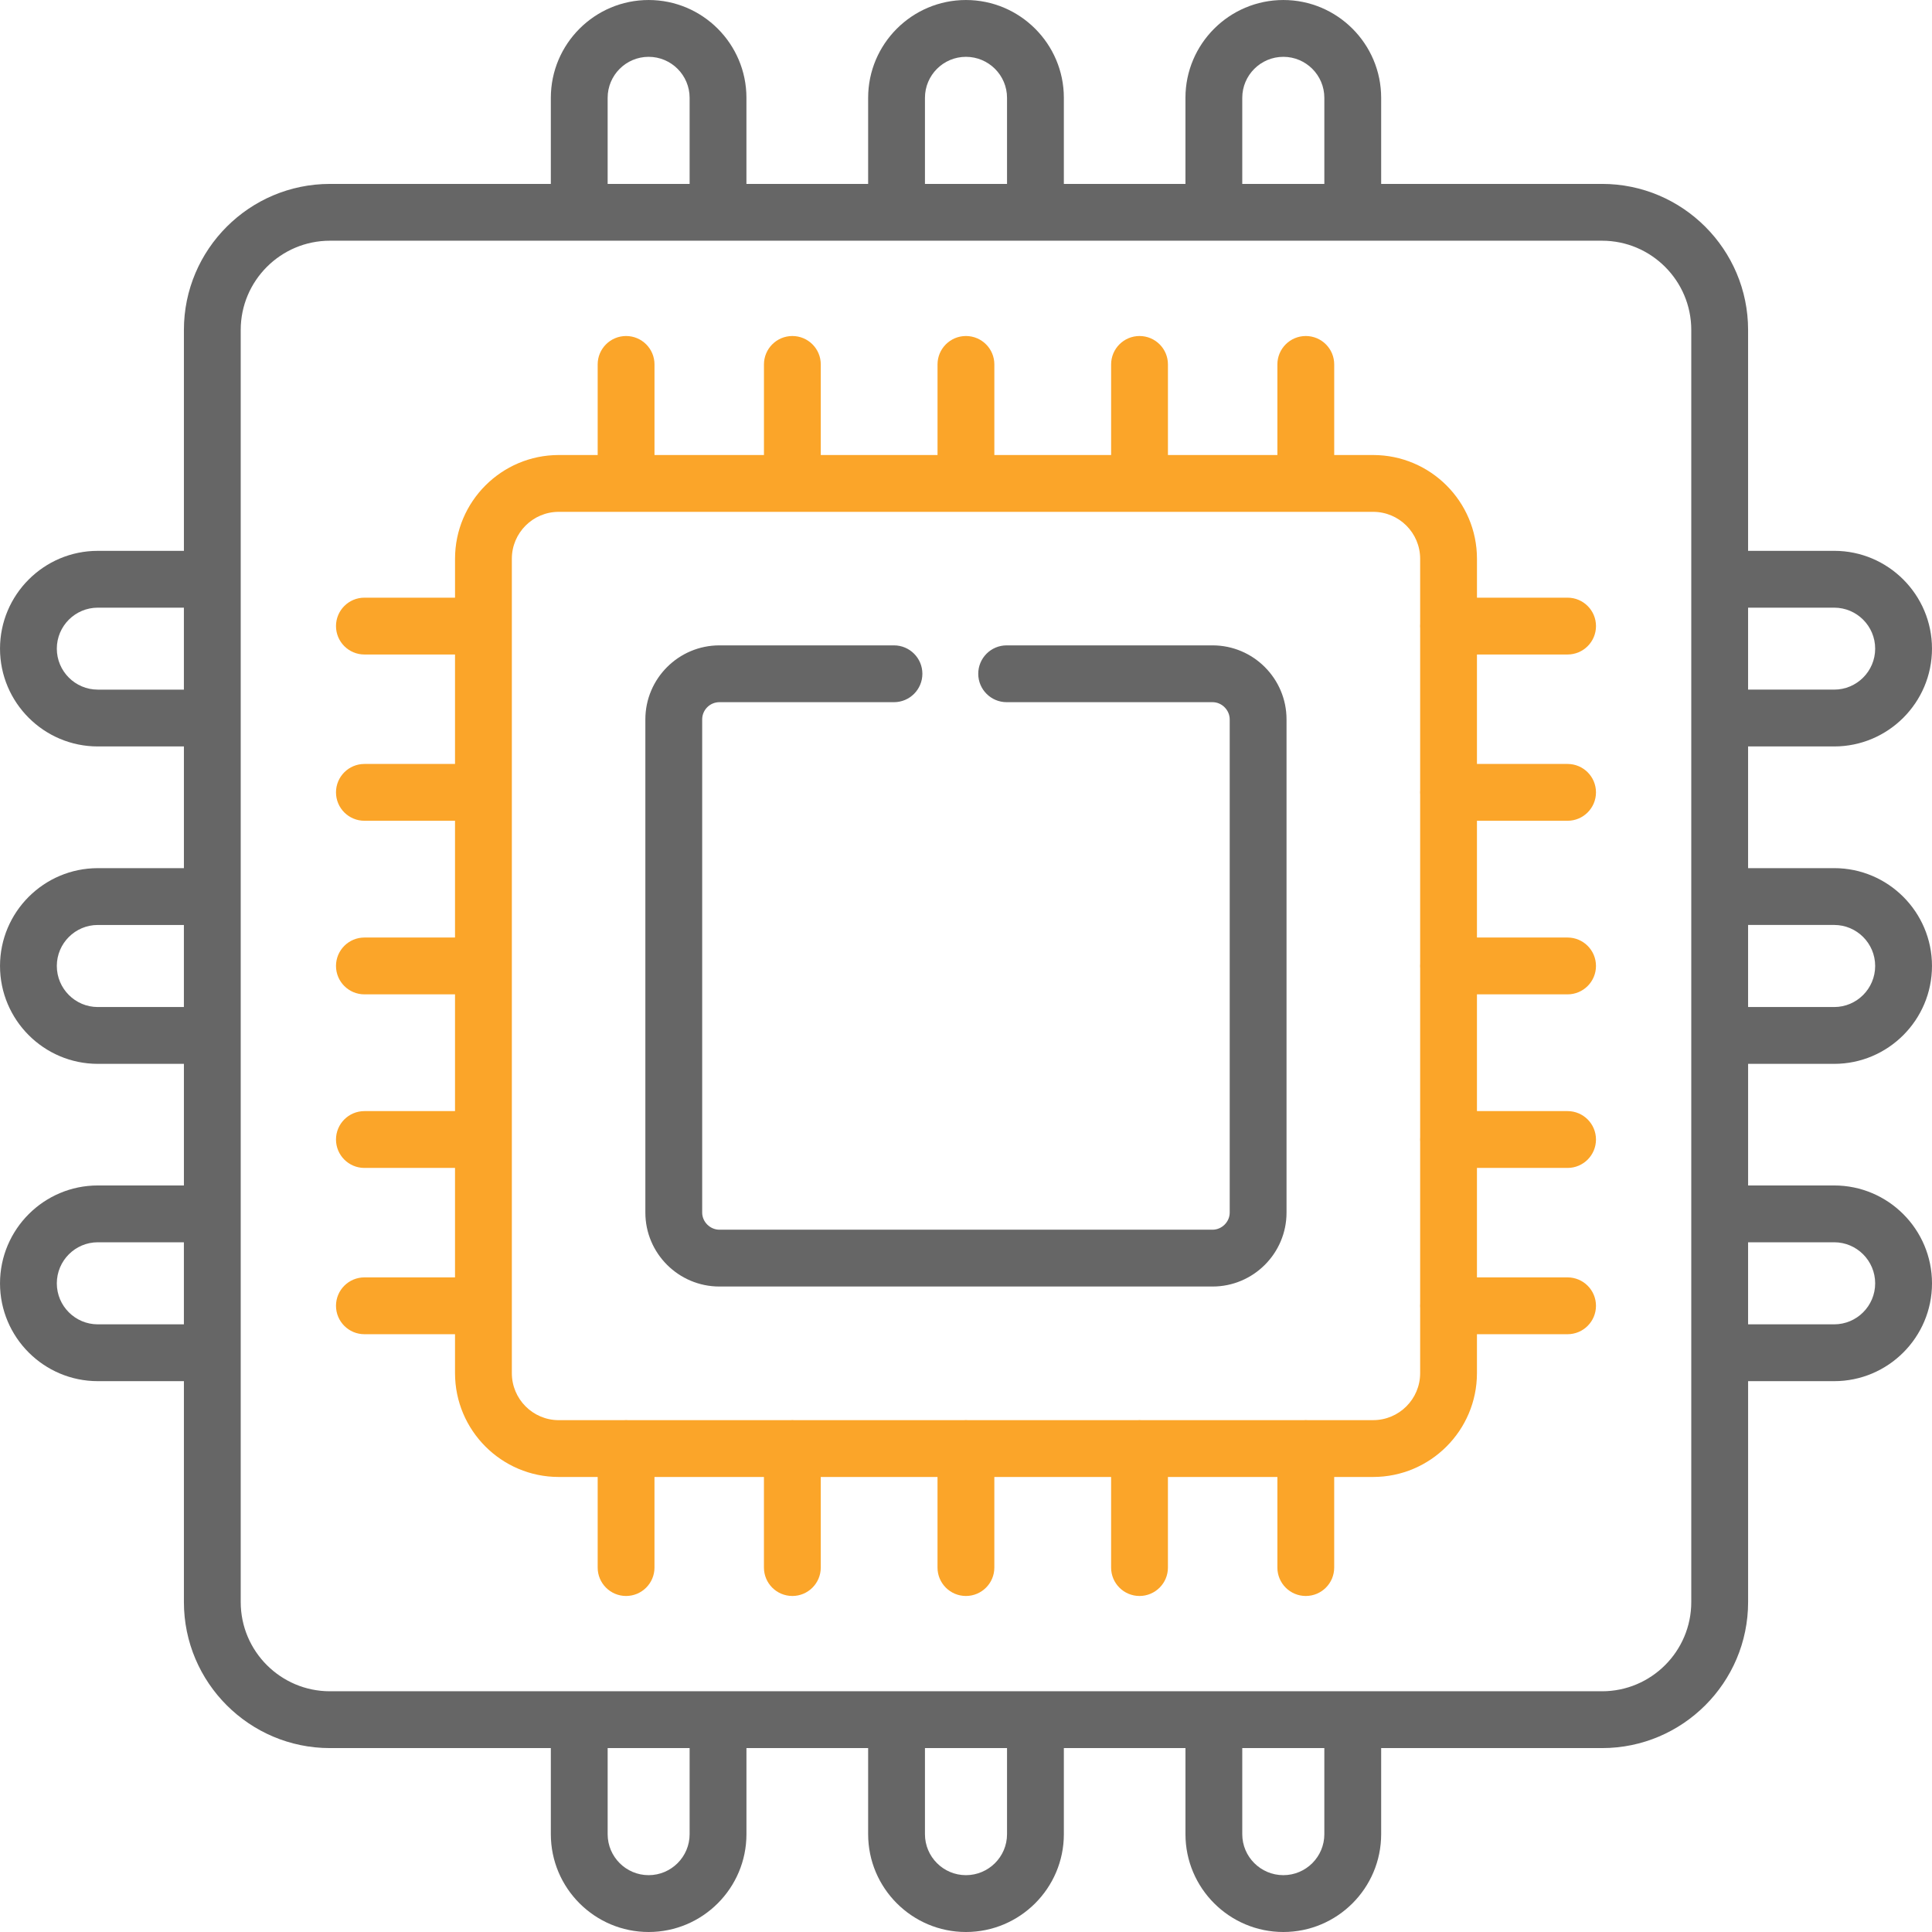
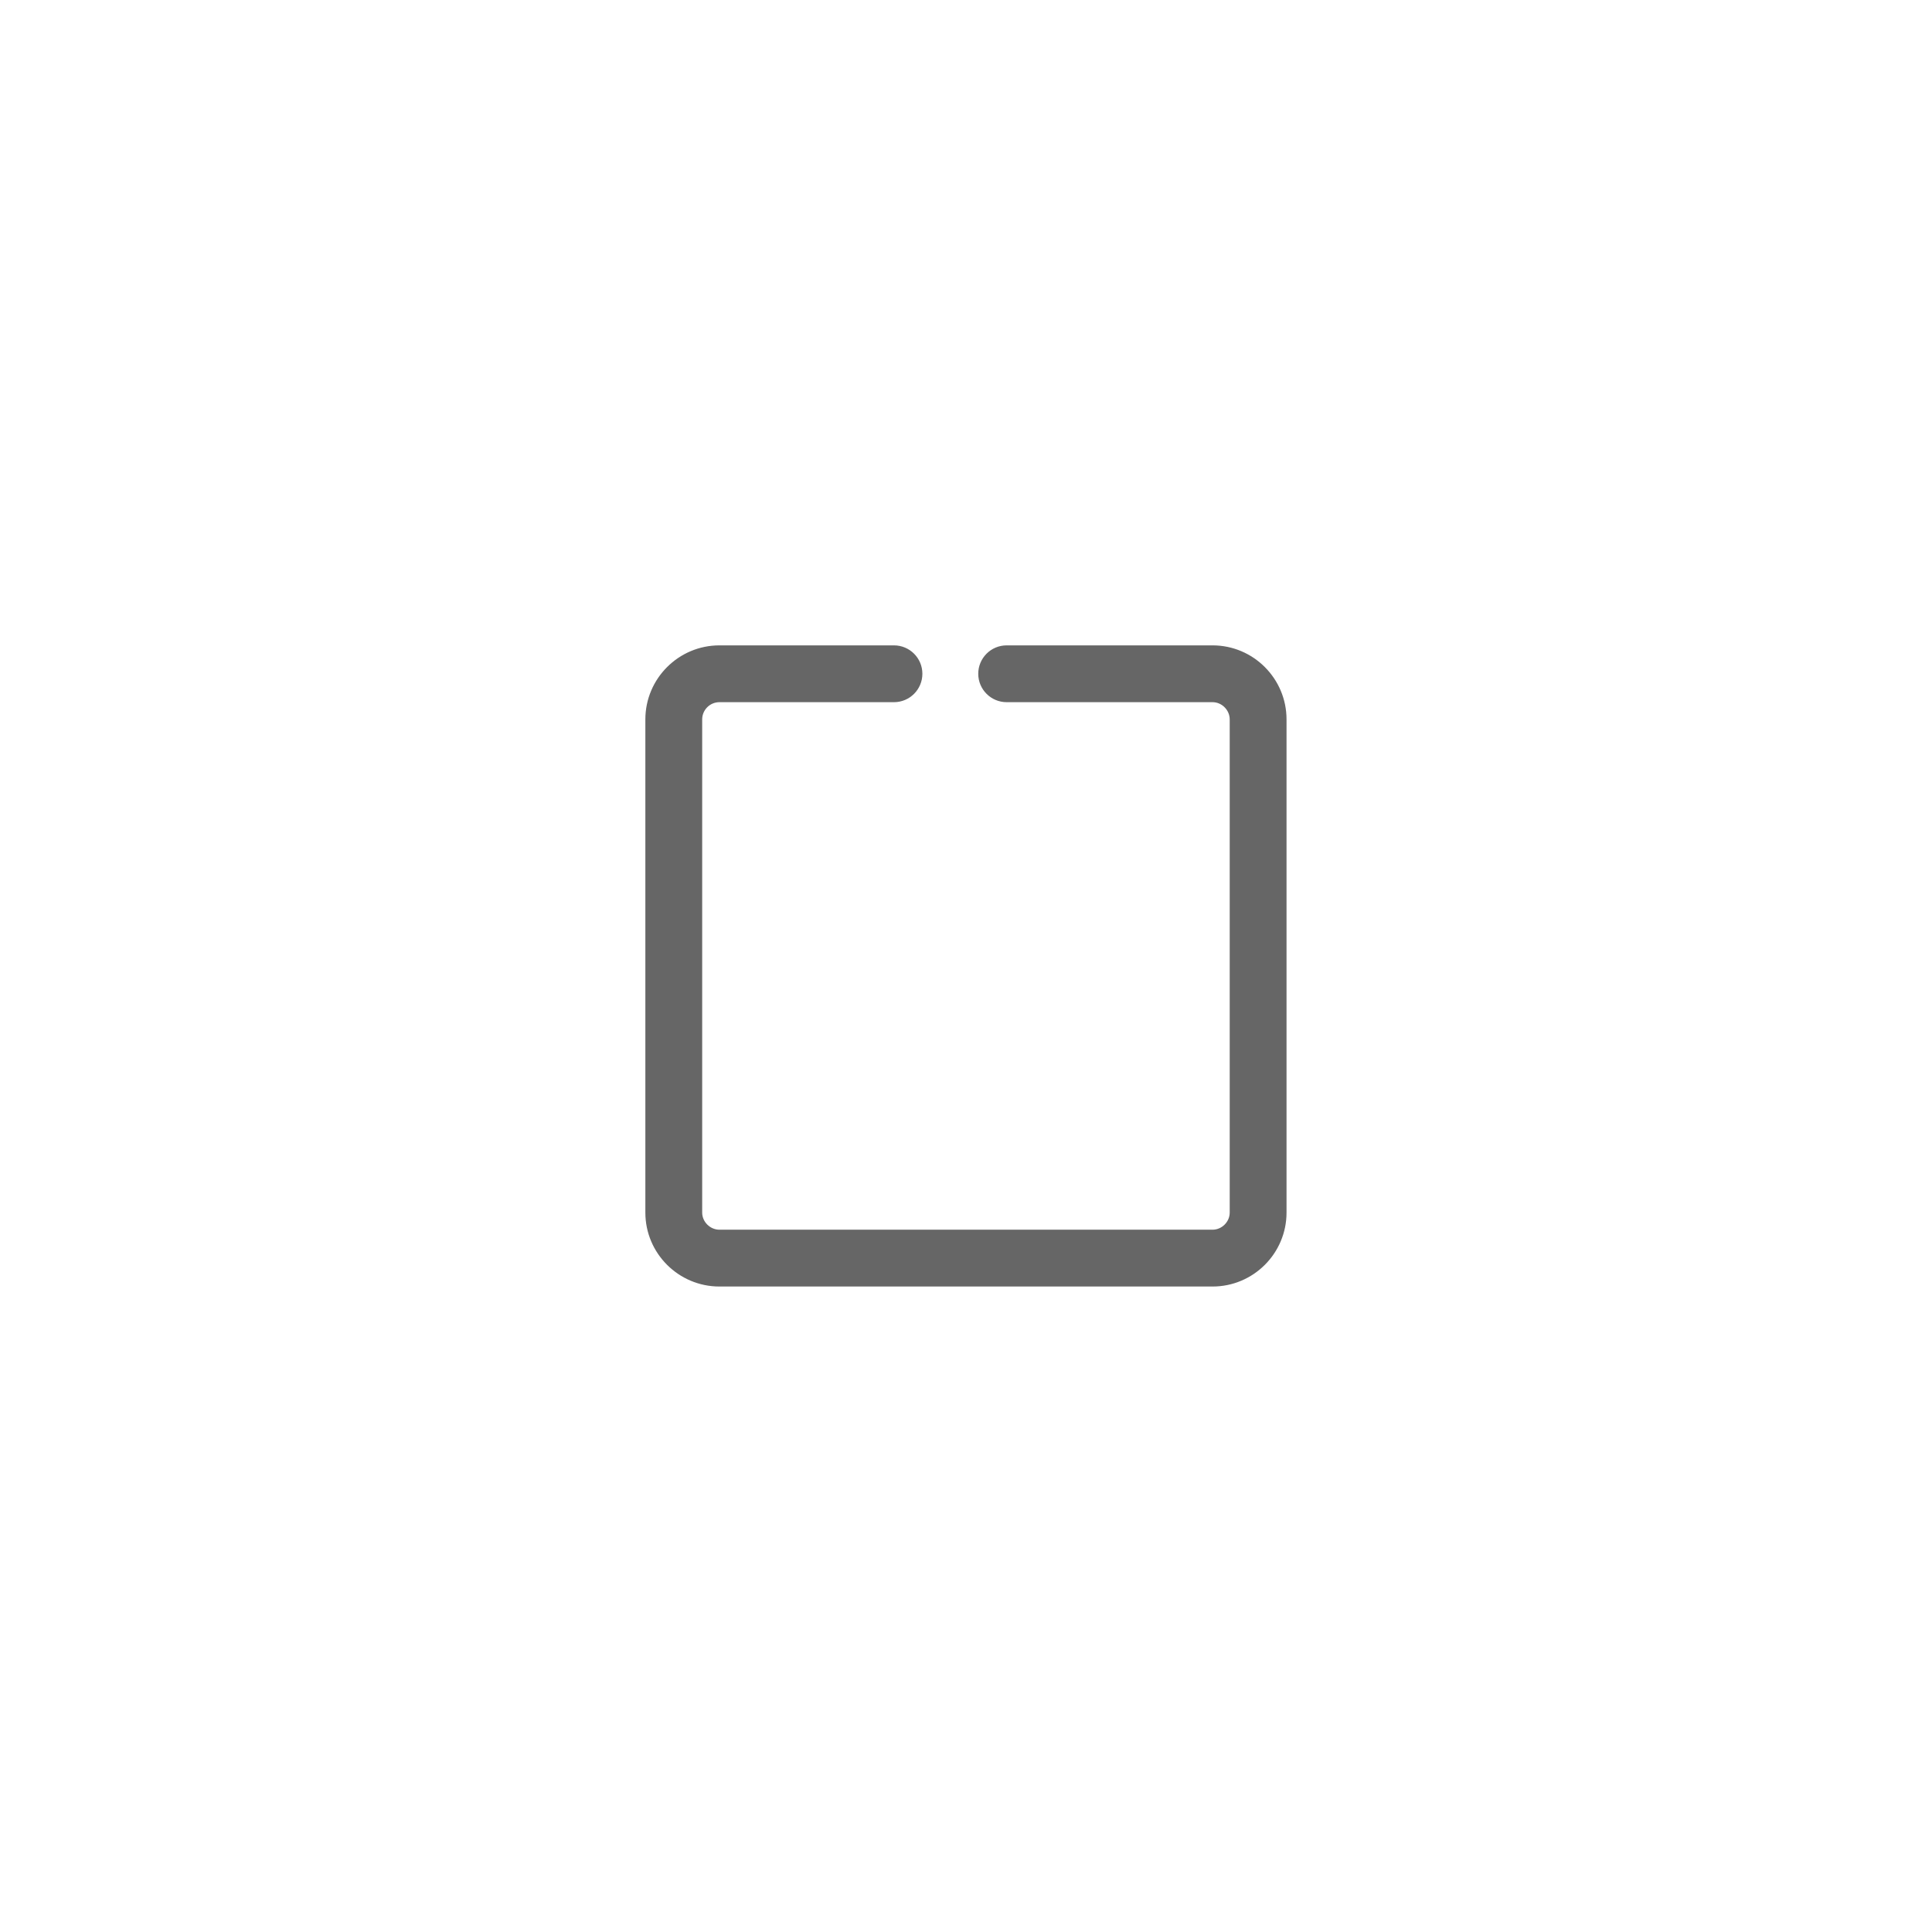
<svg xmlns="http://www.w3.org/2000/svg" viewBox="0 0 512.003 512">
  <g>
-     <path d="m486.082 281.934c14.289 0 25.918-11.641 25.918-25.945 0-14.293-11.629-25.922-25.918-25.922h-22.816v-32.25h22.816c14.289 0 25.918-11.629 25.918-25.918 0-14.293-11.629-25.922-25.918-25.922h-22.816v-58.539c0-21.34-17.363-38.703-38.703-38.703h-58.539v-22.812c0-14.293-11.629-25.922-25.918-25.922-14.309 0-25.949 11.629-25.949 25.922v22.816h-32.223v-22.816c0-14.293-11.641-25.922-25.949-25.922-14.289 0-25.918 11.629-25.918 25.922v22.816h-32.254v-22.816c0-14.293-11.625-25.922-25.918-25.922-14.289 0-25.918 11.629-25.918 25.922v22.816h-58.543c-21.336 0-38.699 17.359-38.699 38.699v58.543h-22.816c-14.289-.004-25.918 11.625-25.918 25.918 0 14.293 11.629 25.918 25.918 25.918h22.816v32.254h-22.816c-14.289 0-25.918 11.625-25.918 25.918 0 14.305 11.629 25.945 25.918 25.945h22.816v32.227h-22.816c-14.289 0-25.918 11.637-25.918 25.945 0 14.293 11.629 25.918 25.918 25.918h22.816v58.543c0 21.34 17.363 38.699 38.703 38.699h58.539v22.816c0 14.293 11.629 25.922 25.922 25.922 14.289 0 25.918-11.629 25.918-25.922v-22.816h32.25v22.816c0 14.293 11.629 25.922 25.922 25.922 14.309 0 25.945-11.629 25.945-25.922v-22.816h32.227v22.816c0 14.293 11.641 25.922 25.945 25.922 14.293 0 25.918-11.629 25.918-25.922v-22.816h58.543c21.34 0 38.703-17.359 38.703-38.699v-58.543h22.816c14.289 0 25.918-11.625 25.918-25.918 0-14.309-11.629-25.945-25.918-25.945h-22.816v-32.227zm0-36.809c5.988 0 10.859 4.875 10.859 10.863 0 6.004-4.871 10.887-10.859 10.887h-22.816v-21.75zm0-84.086c5.988 0 10.859 4.871 10.859 10.859 0 5.988-4.871 10.859-10.859 10.859h-22.816v-21.719zm-156.867-135.117c0-5.992 4.887-10.863 10.891-10.863 5.988 0 10.859 4.871 10.859 10.863v22.816h-21.75zm-84.09 0c0-5.992 4.871-10.863 10.859-10.863 6.004 0 10.891 4.871 10.891 10.863v22.816h-21.75zm-84.09 0c0-5.992 4.871-10.863 10.859-10.863 5.992 0 10.863 4.871 10.863 10.863v22.816h-21.723zm-135.117 156.836c-5.988 0-10.859-4.871-10.859-10.859 0-5.988 4.871-10.859 10.859-10.859h22.816v21.719zm0 84.117c-5.988 0-10.859-4.883-10.859-10.887 0-5.988 4.871-10.859 10.859-10.859h22.816v21.746zm0 84.09c-5.988 0-10.859-4.871-10.859-10.859 0-6.004 4.871-10.887 10.859-10.887h22.816v21.746zm156.84 135.117c0 5.988-4.875 10.859-10.863 10.859s-10.859-4.871-10.859-10.859v-22.816h21.723zm84.117 0c0 5.988-4.887 10.859-10.891 10.859-5.988 0-10.859-4.871-10.859-10.859v-22.816h21.75zm84.09 0c0 5.988-4.871 10.859-10.859 10.859-6.004 0-10.891-4.871-10.891-10.859v-22.816h21.75zm97.242-61.516c0 13.035-10.605 23.641-23.641 23.641h-337.133c-13.035 0-23.641-10.605-23.641-23.641v-337.129c0-13.035 10.605-23.645 23.641-23.645h337.129c13.039 0 23.645 10.609 23.645 23.645zm37.875-95.348c5.988 0 10.859 4.883 10.859 10.887 0 5.988-4.871 10.859-10.859 10.859h-22.816v-21.746zm0 0" data-original="#000000" class="active-path" data-old_color="#000000" fill="#666666" />
    <path d="m321.344 171.031h-54.57c-4.16 0-7.527 3.371-7.527 7.527s3.371 7.527 7.527 7.527h54.57c2.461 0 4.543 2.094 4.543 4.57v130.691c0 2.461-2.082 4.539-4.543 4.539h-130.688c-2.477 0-4.57-2.082-4.57-4.539v-130.691c0-2.52 2.051-4.57 4.57-4.57h46.258c4.156 0 7.527-3.371 7.527-7.527s-3.371-7.527-7.527-7.527h-46.258c-10.824 0-19.629 8.805-19.629 19.625v130.691c0 10.809 8.805 19.598 19.629 19.598h130.688c10.809 0 19.602-8.789 19.602-19.598v-130.691c0-10.824-8.793-19.625-19.602-19.625zm0 0" data-original="#000000" class="active-path" data-old_color="#000000" fill="#666666" />
-     <path d="m415.426 173.449c4.16 0 7.531-3.371 7.531-7.531 0-4.156-3.371-7.527-7.531-7.527h-24.012v-10.32c0-15.152-12.34-27.484-27.512-27.484h-10.32v-24.012c0-4.16-3.371-7.527-7.527-7.527-4.16 0-7.531 3.371-7.531 7.527v24.012h-29.004v-24.012c0-4.16-3.371-7.527-7.531-7.527-4.156 0-7.527 3.371-7.527 7.527v24.012h-30.945v-24.012c0-4.16-3.371-7.527-7.527-7.527-4.16 0-7.531 3.371-7.531 7.527v24.012h-30.941v-24.012c0-4.16-3.371-7.527-7.531-7.527-4.156 0-7.527 3.371-7.527 7.527v24.012h-29.008v-24.012c0-4.16-3.371-7.527-7.527-7.527-4.16 0-7.531 3.371-7.531 7.527v24.012h-10.316c-15.156 0-27.484 12.332-27.484 27.484v10.32h-24.016c-4.16 0-7.531 3.371-7.531 7.527 0 4.16 3.371 7.531 7.531 7.531h24.012v29.008h-24.012c-4.16 0-7.531 3.371-7.531 7.527 0 4.16 3.371 7.527 7.531 7.527h24.012v30.945h-24.012c-4.16 0-7.531 3.371-7.531 7.527 0 4.16 3.371 7.531 7.531 7.531h24.012v30.941h-24.012c-4.16 0-7.531 3.371-7.531 7.531 0 4.156 3.371 7.527 7.531 7.527h24.012v29.008h-24.012c-4.16 0-7.531 3.371-7.531 7.527 0 4.16 3.371 7.531 7.531 7.531h24.012v10.32c0 15.168 12.328 27.512 27.484 27.512h10.32v24.012c0 4.16 3.371 7.527 7.527 7.527s7.527-3.371 7.527-7.527v-24.012h29.008v24.012c0 4.16 3.371 7.527 7.531 7.527 4.156 0 7.527-3.371 7.527-7.527v-24.012h30.941v24.012c0 4.16 3.371 7.527 7.531 7.527 4.156 0 7.527-3.371 7.527-7.527v-24.012h30.945v24.012c0 4.16 3.371 7.527 7.527 7.527 4.16 0 7.531-3.371 7.531-7.527v-24.012h29.008v24.012c0 4.16 3.371 7.527 7.527 7.527 4.16 0 7.527-3.371 7.527-7.527v-24.012h10.32c15.172 0 27.512-12.344 27.512-27.512v-10.32h24.016c4.156 0 7.527-3.371 7.527-7.531 0-4.156-3.371-7.527-7.527-7.527h-24.016v-29.008h24.016c4.156 0 7.527-3.371 7.527-7.527 0-4.16-3.371-7.531-7.527-7.531h-24.016v-30.941h24.016c4.156 0 7.527-3.371 7.527-7.531 0-4.156-3.371-7.527-7.527-7.527h-24.016v-30.945h24.016c4.156 0 7.527-3.371 7.527-7.527 0-4.16-3.371-7.527-7.527-7.527h-24.016v-29.008zm-51.523 202.91h-17.289c-.184-.016-.371-.027-.559-.027-.191 0-.375.012-.562.027h-42.945c-.188-.016-.371-.027-.562-.027-.188 0-.375.012-.559.027h-44.883c-.184-.016-.371-.027-.559-.027-.191 0-.375.012-.562.027h-44.879c-.188-.016-.371-.027-.562-.027-.188 0-.375.012-.559.027h-42.945c-.188-.016-.371-.027-.562-.027-.188 0-.375.012-.562.027h-17.285c-6.852 0-12.426-5.586-12.426-12.457v-215.832c0-6.852 5.574-12.426 12.426-12.426h215.832c6.867 0 12.453 5.574 12.453 12.426v17.289c-.012.184-.027.371-.027.559 0 .191.016.375.027.562v42.945c-.012.188-.027.371-.027.562 0 .188.016.375.027.559v44.879c-.012.188-.027.371-.027.562 0 .191.016.375.027.562v44.879c-.012.188-.027.371-.027.562 0 .188.016.375.027.559v42.945c-.012.188-.027.371-.027.562s.016.375.027.562v17.285c.004 6.867-5.582 12.453-12.449 12.453zm0 0" data-original="#000000" class="active-path" data-old_color="#000000" fill="#FBA529" />
  </g>
</svg>